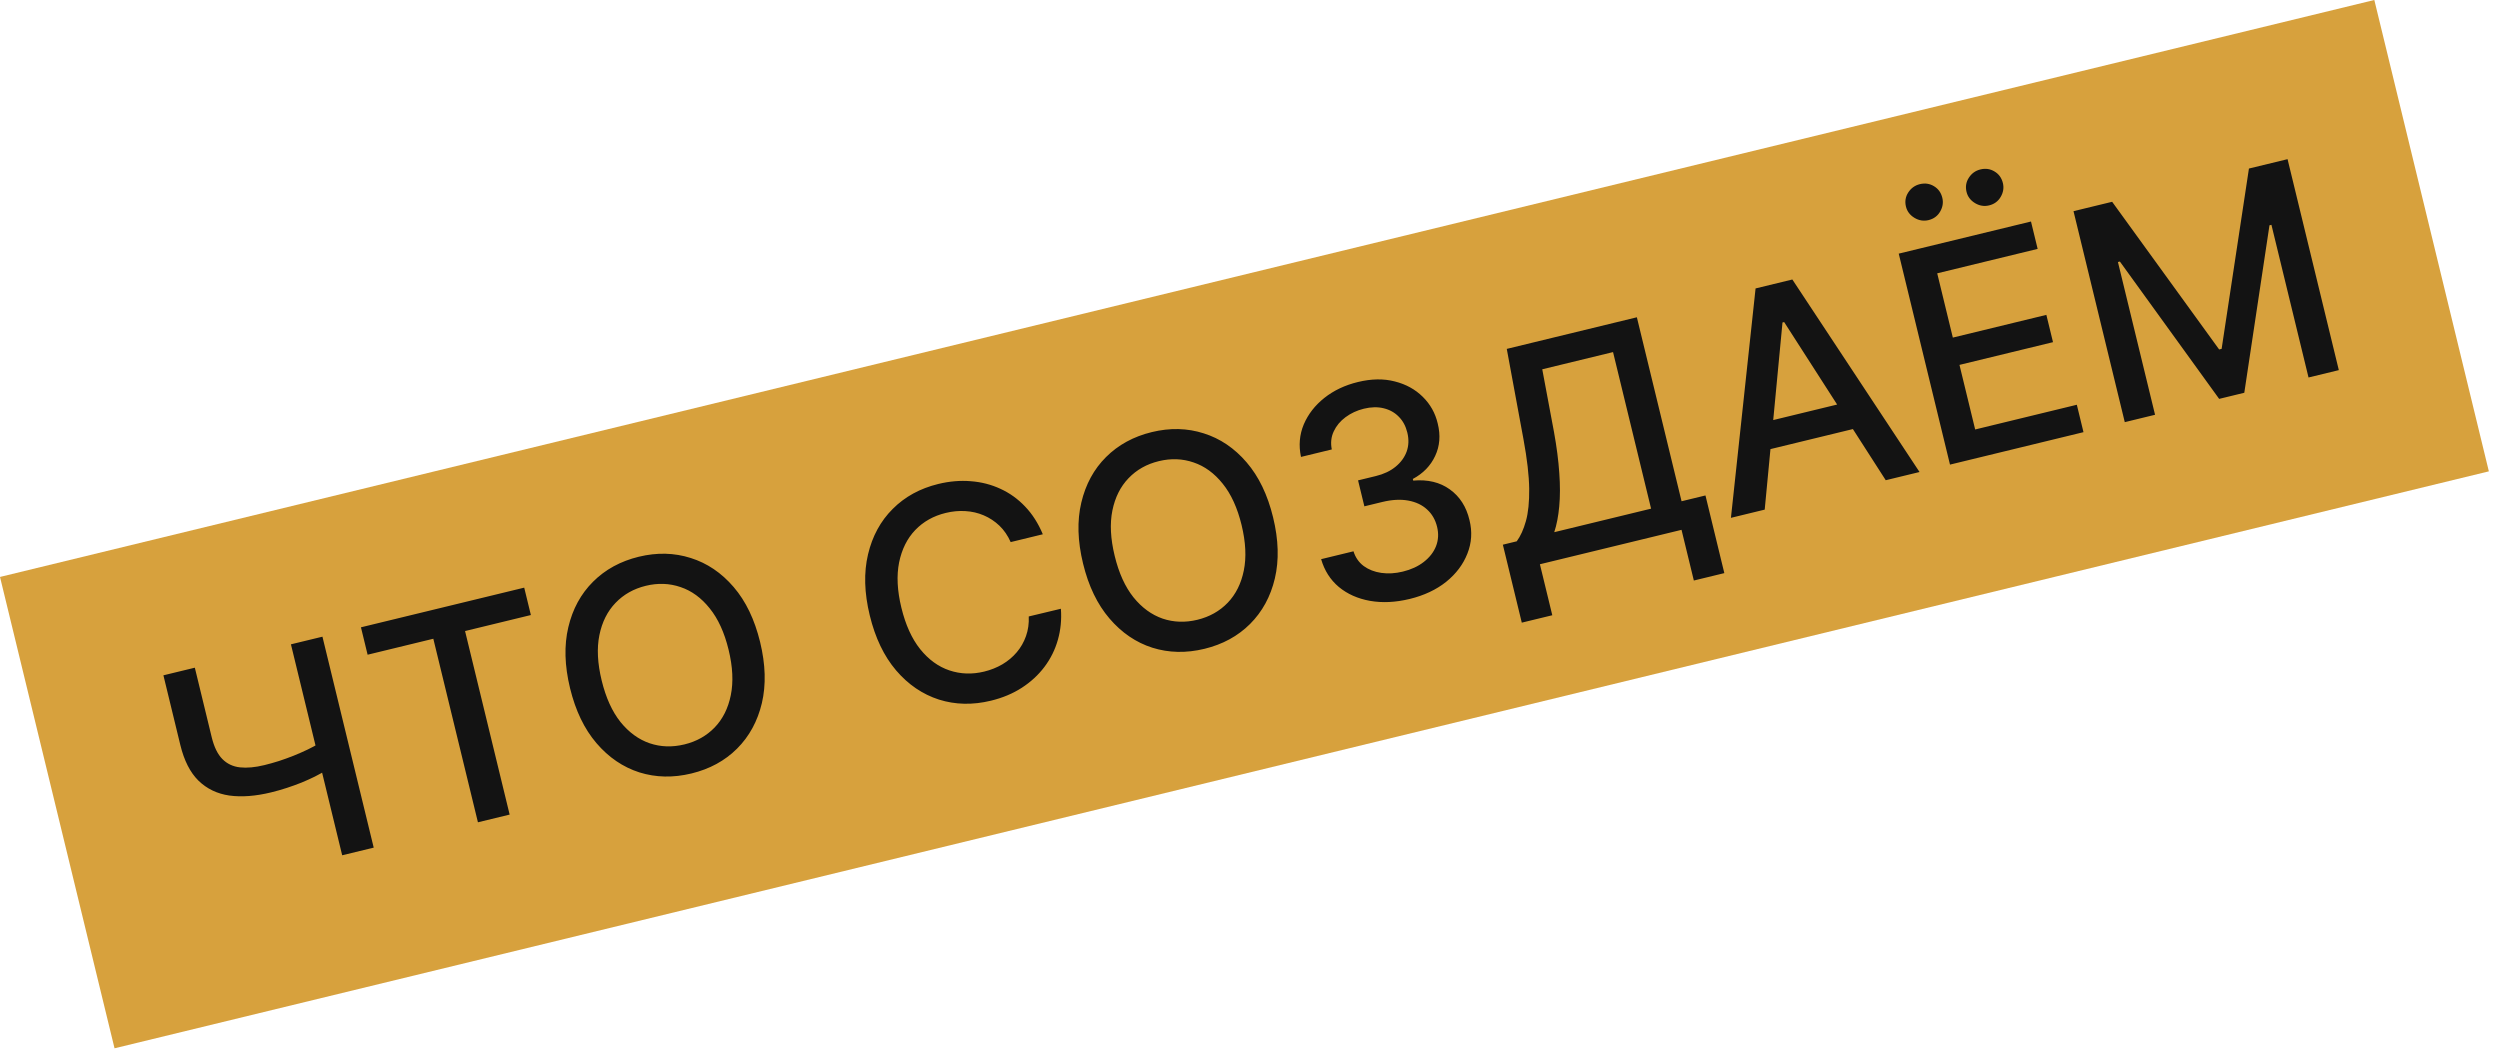
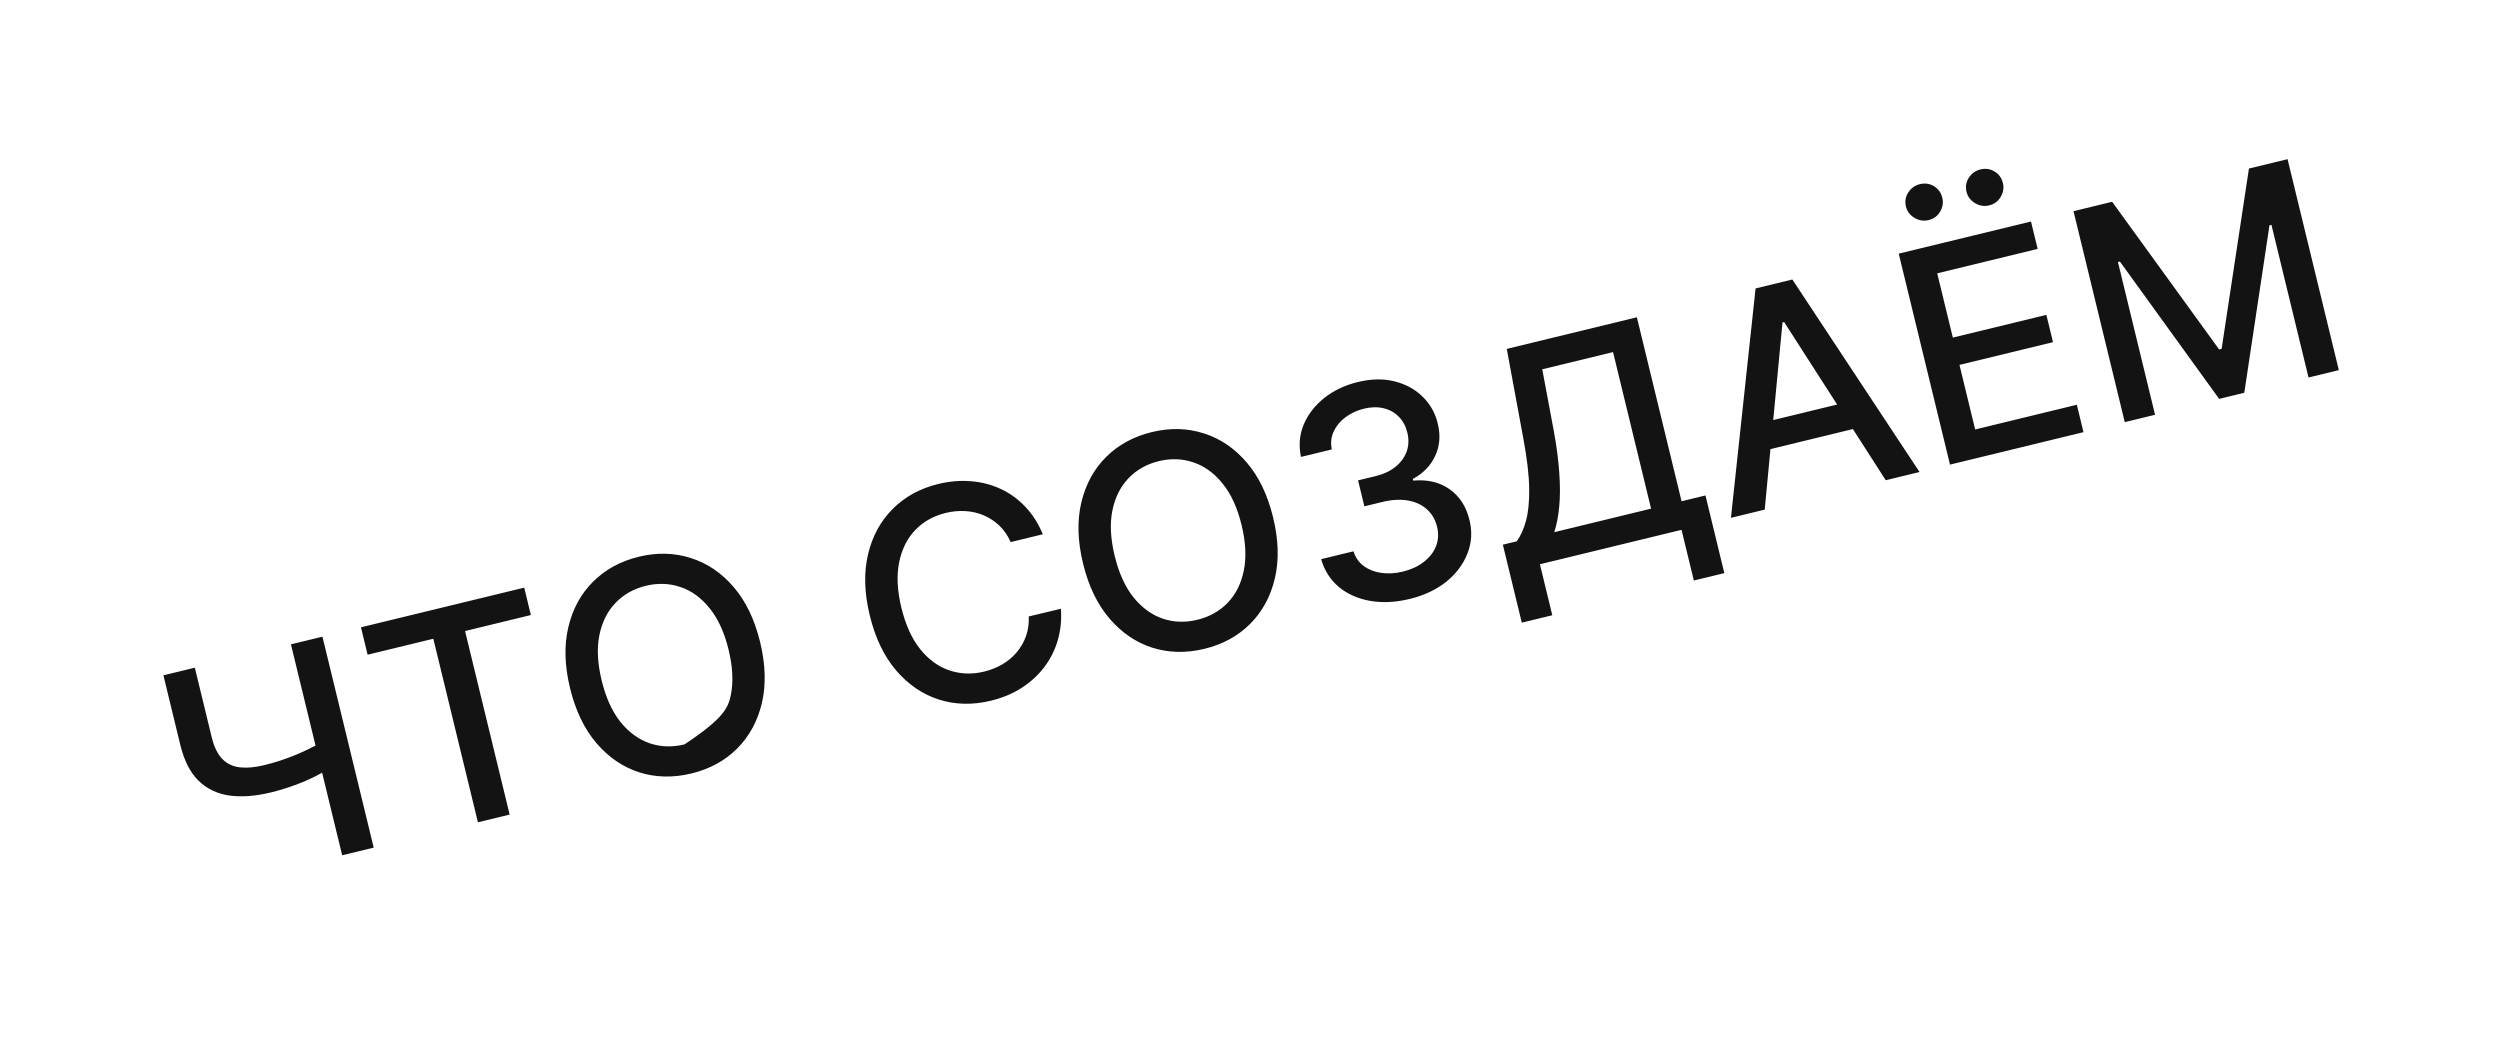
<svg xmlns="http://www.w3.org/2000/svg" width="134" height="57" viewBox="0 0 134 57" fill="none">
-   <rect y="30.924" width="130.967" height="26" transform="rotate(-13.658 0 30.924)" fill="#D7A13D" />
-   <path d="M8.759 36.197L10.443 35.788L11.349 39.52C11.476 40.039 11.665 40.428 11.919 40.685C12.172 40.94 12.485 41.088 12.857 41.13C13.234 41.171 13.669 41.132 14.162 41.012C14.423 40.948 14.686 40.875 14.95 40.791C15.217 40.703 15.481 40.608 15.74 40.505C15.999 40.4 16.247 40.291 16.485 40.178C16.726 40.061 16.947 39.943 17.148 39.824L17.5 41.276C17.304 41.398 17.093 41.516 16.867 41.629C16.644 41.738 16.409 41.844 16.161 41.947C15.912 42.046 15.65 42.141 15.376 42.231C15.102 42.321 14.816 42.402 14.517 42.475C13.693 42.675 12.952 42.73 12.295 42.641C11.64 42.546 11.089 42.281 10.639 41.844C10.194 41.407 9.869 40.768 9.665 39.929L8.759 36.197ZM15.594 34.536L17.283 34.126L20.031 45.433L18.341 45.843L15.594 34.536ZM19.704 35.093L19.347 33.624L28.098 31.498L28.455 32.966L24.927 33.824L27.317 43.662L25.617 44.075L23.226 34.237L19.704 35.093ZM40.742 34.413C41.035 35.62 41.066 36.712 40.836 37.688C40.604 38.66 40.161 39.473 39.505 40.128C38.852 40.778 38.038 41.221 37.062 41.458C36.083 41.696 35.153 41.676 34.271 41.4C33.392 41.118 32.626 40.597 31.973 39.836C31.32 39.074 30.848 38.092 30.555 36.888C30.262 35.681 30.231 34.591 30.462 33.619C30.693 32.643 31.135 31.83 31.788 31.18C32.443 30.526 33.261 30.079 34.24 29.841C35.215 29.605 36.142 29.627 37.022 29.908C37.904 30.185 38.671 30.704 39.324 31.465C39.976 32.223 40.448 33.206 40.742 34.413ZM39.052 34.823C38.828 33.903 38.491 33.165 38.04 32.608C37.592 32.046 37.071 31.666 36.477 31.467C35.885 31.264 35.266 31.241 34.618 31.398C33.967 31.557 33.425 31.862 32.993 32.314C32.56 32.762 32.271 33.339 32.127 34.044C31.985 34.745 32.026 35.556 32.25 36.476C32.474 37.396 32.81 38.137 33.258 38.699C33.709 39.256 34.23 39.636 34.821 39.839C35.412 40.039 36.033 40.059 36.684 39.901C37.332 39.744 37.872 39.441 38.305 38.993C38.741 38.54 39.03 37.963 39.171 37.262C39.315 36.556 39.276 35.743 39.052 34.823ZM55.895 28.637L54.172 29.056C54.016 28.704 53.814 28.41 53.566 28.174C53.318 27.938 53.039 27.755 52.73 27.623C52.422 27.491 52.093 27.415 51.745 27.395C51.401 27.373 51.048 27.406 50.687 27.494C50.036 27.652 49.492 27.958 49.057 28.41C48.625 28.862 48.336 29.441 48.192 30.147C48.051 30.851 48.092 31.66 48.314 32.573C48.538 33.493 48.873 34.234 49.322 34.795C49.774 35.356 50.297 35.736 50.891 35.934C51.485 36.133 52.104 36.154 52.748 35.998C53.105 35.911 53.432 35.781 53.729 35.607C54.029 35.429 54.286 35.213 54.501 34.958C54.716 34.703 54.88 34.416 54.993 34.096C55.109 33.771 55.158 33.42 55.141 33.042L56.864 32.629C56.907 33.208 56.853 33.763 56.702 34.294C56.553 34.822 56.314 35.305 55.984 35.743C55.657 36.178 55.252 36.551 54.771 36.863C54.289 37.175 53.737 37.406 53.115 37.557C52.136 37.795 51.208 37.775 50.329 37.498C49.45 37.216 48.684 36.695 48.031 35.933C47.382 35.171 46.911 34.188 46.619 32.985C46.325 31.777 46.295 30.688 46.526 29.715C46.757 28.739 47.199 27.926 47.851 27.277C48.503 26.623 49.317 26.178 50.292 25.941C50.892 25.795 51.473 25.746 52.034 25.793C52.598 25.835 53.128 25.971 53.624 26.201C54.12 26.428 54.562 26.745 54.949 27.154C55.336 27.559 55.651 28.053 55.895 28.637ZM68.238 27.731C68.532 28.939 68.563 30.03 68.332 31.006C68.101 31.979 67.657 32.792 67.002 33.446C66.349 34.096 65.535 34.54 64.559 34.777C63.58 35.014 62.65 34.995 61.768 34.718C60.888 34.437 60.123 33.915 59.47 33.154C58.817 32.393 58.344 31.41 58.052 30.207C57.758 28.999 57.727 27.91 57.959 26.937C58.19 25.961 58.631 25.148 59.284 24.498C59.94 23.844 60.757 23.398 61.736 23.16C62.712 22.923 63.639 22.945 64.518 23.227C65.4 23.503 66.168 24.023 66.82 24.784C67.472 25.542 67.945 26.524 68.238 27.731ZM66.549 28.142C66.325 27.222 65.988 26.483 65.537 25.926C65.089 25.365 64.567 24.985 63.973 24.786C63.382 24.582 62.763 24.56 62.115 24.717C61.463 24.875 60.922 25.18 60.49 25.632C60.057 26.081 59.768 26.657 59.624 27.363C59.482 28.064 59.523 28.875 59.747 29.795C59.97 30.715 60.306 31.456 60.755 32.017C61.206 32.574 61.727 32.954 62.318 33.158C62.908 33.357 63.529 33.378 64.181 33.22C64.829 33.062 65.369 32.759 65.802 32.311C66.238 31.858 66.526 31.281 66.668 30.581C66.812 29.875 66.772 29.062 66.549 28.142ZM75.559 32.104C74.8 32.288 74.091 32.322 73.432 32.206C72.776 32.088 72.218 31.84 71.76 31.46C71.304 31.076 70.988 30.579 70.813 29.971L72.547 29.55C72.65 29.879 72.833 30.143 73.095 30.34C73.361 30.533 73.675 30.655 74.038 30.707C74.402 30.759 74.786 30.736 75.191 30.638C75.636 30.53 76.011 30.357 76.316 30.119C76.624 29.88 76.843 29.599 76.971 29.276C77.098 28.948 77.117 28.603 77.028 28.238C76.936 27.859 76.758 27.55 76.493 27.31C76.231 27.066 75.894 26.906 75.482 26.831C75.074 26.755 74.608 26.78 74.085 26.907L73.13 27.139L72.792 25.748L73.747 25.516C74.167 25.414 74.517 25.249 74.797 25.021C75.08 24.792 75.279 24.522 75.395 24.209C75.509 23.893 75.522 23.553 75.433 23.188C75.348 22.838 75.195 22.554 74.974 22.335C74.756 22.111 74.486 21.96 74.163 21.883C73.844 21.805 73.491 21.812 73.104 21.906C72.736 21.996 72.409 22.148 72.121 22.361C71.837 22.571 71.626 22.825 71.488 23.123C71.349 23.418 71.314 23.741 71.384 24.09L69.733 24.491C69.603 23.876 69.653 23.295 69.882 22.748C70.116 22.2 70.484 21.726 70.987 21.327C71.491 20.928 72.088 20.645 72.78 20.477C73.505 20.3 74.165 20.29 74.761 20.445C75.359 20.596 75.858 20.871 76.259 21.268C76.663 21.665 76.931 22.142 77.062 22.699C77.22 23.331 77.174 23.911 76.924 24.44C76.678 24.967 76.279 25.378 75.727 25.672L75.748 25.76C76.527 25.692 77.181 25.849 77.71 26.231C78.243 26.612 78.595 27.16 78.764 27.875C78.919 28.496 78.882 29.096 78.652 29.674C78.426 30.251 78.047 30.755 77.516 31.184C76.984 31.609 76.332 31.916 75.559 32.104ZM81.568 33.374L80.553 29.195L81.298 29.014C81.5 28.738 81.664 28.377 81.789 27.929C81.914 27.482 81.973 26.904 81.965 26.197C81.956 25.489 81.854 24.604 81.658 23.541L80.763 18.701L87.736 17.006L90.132 26.867L91.413 26.556L92.424 30.719L90.79 31.116L90.13 28.399L82.539 30.244L83.203 32.977L81.568 33.374ZM83.308 28.525L88.498 27.264L86.459 18.872L82.665 19.794L83.292 23.144C83.439 23.954 83.534 24.691 83.578 25.355C83.626 26.017 83.625 26.614 83.575 27.145C83.527 27.671 83.438 28.131 83.308 28.525ZM94.588 27.316L92.778 27.756L94.099 15.46L96.07 14.981L102.887 25.3L101.076 25.74L95.631 17.263L95.542 17.284L94.588 27.316ZM93.816 22.814L99.691 21.387L100.04 22.822L94.165 24.25L93.816 22.814ZM104.52 24.903L101.772 13.595L108.861 11.873L109.218 13.341L103.835 14.65L104.672 18.095L109.685 16.877L110.041 18.34L105.028 19.558L105.869 23.02L111.318 21.695L111.675 23.164L104.52 24.903ZM103.37 11.798C103.109 11.861 102.857 11.821 102.616 11.677C102.373 11.53 102.221 11.329 102.159 11.075C102.092 10.799 102.134 10.545 102.284 10.314C102.435 10.082 102.641 9.935 102.902 9.871C103.178 9.804 103.43 9.84 103.659 9.979C103.892 10.118 104.041 10.325 104.108 10.601C104.17 10.855 104.131 11.102 103.991 11.343C103.853 11.579 103.646 11.731 103.37 11.798ZM106.617 11.009C106.355 11.073 106.104 11.032 105.862 10.888C105.62 10.741 105.468 10.54 105.406 10.286C105.339 10.01 105.38 9.756 105.531 9.525C105.681 9.293 105.887 9.146 106.148 9.082C106.424 9.015 106.677 9.051 106.906 9.191C107.138 9.329 107.288 9.536 107.355 9.812C107.417 10.066 107.377 10.314 107.237 10.554C107.099 10.79 106.893 10.942 106.617 11.009ZM111.14 11.319L113.211 10.816L118.946 18.731L119.079 18.699L120.543 9.034L122.613 8.531L125.361 19.839L123.737 20.233L121.749 12.051L121.644 12.076L120.294 21.052L118.947 21.38L113.626 14.019L113.521 14.044L115.511 22.232L113.888 22.627L111.14 11.319Z" fill="#131313" />
+   <path d="M8.759 36.197L10.443 35.788L11.349 39.52C11.476 40.039 11.665 40.428 11.919 40.685C12.172 40.94 12.485 41.088 12.857 41.13C13.234 41.171 13.669 41.132 14.162 41.012C14.423 40.948 14.686 40.875 14.95 40.791C15.217 40.703 15.481 40.608 15.74 40.505C15.999 40.4 16.247 40.291 16.485 40.178C16.726 40.061 16.947 39.943 17.148 39.824L17.5 41.276C17.304 41.398 17.093 41.516 16.867 41.629C16.644 41.738 16.409 41.844 16.161 41.947C15.912 42.046 15.65 42.141 15.376 42.231C15.102 42.321 14.816 42.402 14.517 42.475C13.693 42.675 12.952 42.73 12.295 42.641C11.64 42.546 11.089 42.281 10.639 41.844C10.194 41.407 9.869 40.768 9.665 39.929L8.759 36.197ZM15.594 34.536L17.283 34.126L20.031 45.433L18.341 45.843L15.594 34.536ZM19.704 35.093L19.347 33.624L28.098 31.498L28.455 32.966L24.927 33.824L27.317 43.662L25.617 44.075L23.226 34.237L19.704 35.093ZM40.742 34.413C41.035 35.62 41.066 36.712 40.836 37.688C40.604 38.66 40.161 39.473 39.505 40.128C38.852 40.778 38.038 41.221 37.062 41.458C36.083 41.696 35.153 41.676 34.271 41.4C33.392 41.118 32.626 40.597 31.973 39.836C31.32 39.074 30.848 38.092 30.555 36.888C30.262 35.681 30.231 34.591 30.462 33.619C30.693 32.643 31.135 31.83 31.788 31.18C32.443 30.526 33.261 30.079 34.24 29.841C35.215 29.605 36.142 29.627 37.022 29.908C37.904 30.185 38.671 30.704 39.324 31.465C39.976 32.223 40.448 33.206 40.742 34.413ZM39.052 34.823C38.828 33.903 38.491 33.165 38.04 32.608C37.592 32.046 37.071 31.666 36.477 31.467C35.885 31.264 35.266 31.241 34.618 31.398C33.967 31.557 33.425 31.862 32.993 32.314C32.56 32.762 32.271 33.339 32.127 34.044C31.985 34.745 32.026 35.556 32.25 36.476C32.474 37.396 32.81 38.137 33.258 38.699C33.709 39.256 34.23 39.636 34.821 39.839C35.412 40.039 36.033 40.059 36.684 39.901C38.741 38.54 39.03 37.963 39.171 37.262C39.315 36.556 39.276 35.743 39.052 34.823ZM55.895 28.637L54.172 29.056C54.016 28.704 53.814 28.41 53.566 28.174C53.318 27.938 53.039 27.755 52.73 27.623C52.422 27.491 52.093 27.415 51.745 27.395C51.401 27.373 51.048 27.406 50.687 27.494C50.036 27.652 49.492 27.958 49.057 28.41C48.625 28.862 48.336 29.441 48.192 30.147C48.051 30.851 48.092 31.66 48.314 32.573C48.538 33.493 48.873 34.234 49.322 34.795C49.774 35.356 50.297 35.736 50.891 35.934C51.485 36.133 52.104 36.154 52.748 35.998C53.105 35.911 53.432 35.781 53.729 35.607C54.029 35.429 54.286 35.213 54.501 34.958C54.716 34.703 54.88 34.416 54.993 34.096C55.109 33.771 55.158 33.42 55.141 33.042L56.864 32.629C56.907 33.208 56.853 33.763 56.702 34.294C56.553 34.822 56.314 35.305 55.984 35.743C55.657 36.178 55.252 36.551 54.771 36.863C54.289 37.175 53.737 37.406 53.115 37.557C52.136 37.795 51.208 37.775 50.329 37.498C49.45 37.216 48.684 36.695 48.031 35.933C47.382 35.171 46.911 34.188 46.619 32.985C46.325 31.777 46.295 30.688 46.526 29.715C46.757 28.739 47.199 27.926 47.851 27.277C48.503 26.623 49.317 26.178 50.292 25.941C50.892 25.795 51.473 25.746 52.034 25.793C52.598 25.835 53.128 25.971 53.624 26.201C54.12 26.428 54.562 26.745 54.949 27.154C55.336 27.559 55.651 28.053 55.895 28.637ZM68.238 27.731C68.532 28.939 68.563 30.03 68.332 31.006C68.101 31.979 67.657 32.792 67.002 33.446C66.349 34.096 65.535 34.54 64.559 34.777C63.58 35.014 62.65 34.995 61.768 34.718C60.888 34.437 60.123 33.915 59.47 33.154C58.817 32.393 58.344 31.41 58.052 30.207C57.758 28.999 57.727 27.91 57.959 26.937C58.19 25.961 58.631 25.148 59.284 24.498C59.94 23.844 60.757 23.398 61.736 23.16C62.712 22.923 63.639 22.945 64.518 23.227C65.4 23.503 66.168 24.023 66.82 24.784C67.472 25.542 67.945 26.524 68.238 27.731ZM66.549 28.142C66.325 27.222 65.988 26.483 65.537 25.926C65.089 25.365 64.567 24.985 63.973 24.786C63.382 24.582 62.763 24.56 62.115 24.717C61.463 24.875 60.922 25.18 60.49 25.632C60.057 26.081 59.768 26.657 59.624 27.363C59.482 28.064 59.523 28.875 59.747 29.795C59.97 30.715 60.306 31.456 60.755 32.017C61.206 32.574 61.727 32.954 62.318 33.158C62.908 33.357 63.529 33.378 64.181 33.22C64.829 33.062 65.369 32.759 65.802 32.311C66.238 31.858 66.526 31.281 66.668 30.581C66.812 29.875 66.772 29.062 66.549 28.142ZM75.559 32.104C74.8 32.288 74.091 32.322 73.432 32.206C72.776 32.088 72.218 31.84 71.76 31.46C71.304 31.076 70.988 30.579 70.813 29.971L72.547 29.55C72.65 29.879 72.833 30.143 73.095 30.34C73.361 30.533 73.675 30.655 74.038 30.707C74.402 30.759 74.786 30.736 75.191 30.638C75.636 30.53 76.011 30.357 76.316 30.119C76.624 29.88 76.843 29.599 76.971 29.276C77.098 28.948 77.117 28.603 77.028 28.238C76.936 27.859 76.758 27.55 76.493 27.31C76.231 27.066 75.894 26.906 75.482 26.831C75.074 26.755 74.608 26.78 74.085 26.907L73.13 27.139L72.792 25.748L73.747 25.516C74.167 25.414 74.517 25.249 74.797 25.021C75.08 24.792 75.279 24.522 75.395 24.209C75.509 23.893 75.522 23.553 75.433 23.188C75.348 22.838 75.195 22.554 74.974 22.335C74.756 22.111 74.486 21.96 74.163 21.883C73.844 21.805 73.491 21.812 73.104 21.906C72.736 21.996 72.409 22.148 72.121 22.361C71.837 22.571 71.626 22.825 71.488 23.123C71.349 23.418 71.314 23.741 71.384 24.09L69.733 24.491C69.603 23.876 69.653 23.295 69.882 22.748C70.116 22.2 70.484 21.726 70.987 21.327C71.491 20.928 72.088 20.645 72.78 20.477C73.505 20.3 74.165 20.29 74.761 20.445C75.359 20.596 75.858 20.871 76.259 21.268C76.663 21.665 76.931 22.142 77.062 22.699C77.22 23.331 77.174 23.911 76.924 24.44C76.678 24.967 76.279 25.378 75.727 25.672L75.748 25.76C76.527 25.692 77.181 25.849 77.71 26.231C78.243 26.612 78.595 27.16 78.764 27.875C78.919 28.496 78.882 29.096 78.652 29.674C78.426 30.251 78.047 30.755 77.516 31.184C76.984 31.609 76.332 31.916 75.559 32.104ZM81.568 33.374L80.553 29.195L81.298 29.014C81.5 28.738 81.664 28.377 81.789 27.929C81.914 27.482 81.973 26.904 81.965 26.197C81.956 25.489 81.854 24.604 81.658 23.541L80.763 18.701L87.736 17.006L90.132 26.867L91.413 26.556L92.424 30.719L90.79 31.116L90.13 28.399L82.539 30.244L83.203 32.977L81.568 33.374ZM83.308 28.525L88.498 27.264L86.459 18.872L82.665 19.794L83.292 23.144C83.439 23.954 83.534 24.691 83.578 25.355C83.626 26.017 83.625 26.614 83.575 27.145C83.527 27.671 83.438 28.131 83.308 28.525ZM94.588 27.316L92.778 27.756L94.099 15.46L96.07 14.981L102.887 25.3L101.076 25.74L95.631 17.263L95.542 17.284L94.588 27.316ZM93.816 22.814L99.691 21.387L100.04 22.822L94.165 24.25L93.816 22.814ZM104.52 24.903L101.772 13.595L108.861 11.873L109.218 13.341L103.835 14.65L104.672 18.095L109.685 16.877L110.041 18.34L105.028 19.558L105.869 23.02L111.318 21.695L111.675 23.164L104.52 24.903ZM103.37 11.798C103.109 11.861 102.857 11.821 102.616 11.677C102.373 11.53 102.221 11.329 102.159 11.075C102.092 10.799 102.134 10.545 102.284 10.314C102.435 10.082 102.641 9.935 102.902 9.871C103.178 9.804 103.43 9.84 103.659 9.979C103.892 10.118 104.041 10.325 104.108 10.601C104.17 10.855 104.131 11.102 103.991 11.343C103.853 11.579 103.646 11.731 103.37 11.798ZM106.617 11.009C106.355 11.073 106.104 11.032 105.862 10.888C105.62 10.741 105.468 10.54 105.406 10.286C105.339 10.01 105.38 9.756 105.531 9.525C105.681 9.293 105.887 9.146 106.148 9.082C106.424 9.015 106.677 9.051 106.906 9.191C107.138 9.329 107.288 9.536 107.355 9.812C107.417 10.066 107.377 10.314 107.237 10.554C107.099 10.79 106.893 10.942 106.617 11.009ZM111.14 11.319L113.211 10.816L118.946 18.731L119.079 18.699L120.543 9.034L122.613 8.531L125.361 19.839L123.737 20.233L121.749 12.051L121.644 12.076L120.294 21.052L118.947 21.38L113.626 14.019L113.521 14.044L115.511 22.232L113.888 22.627L111.14 11.319Z" fill="#131313" />
</svg>